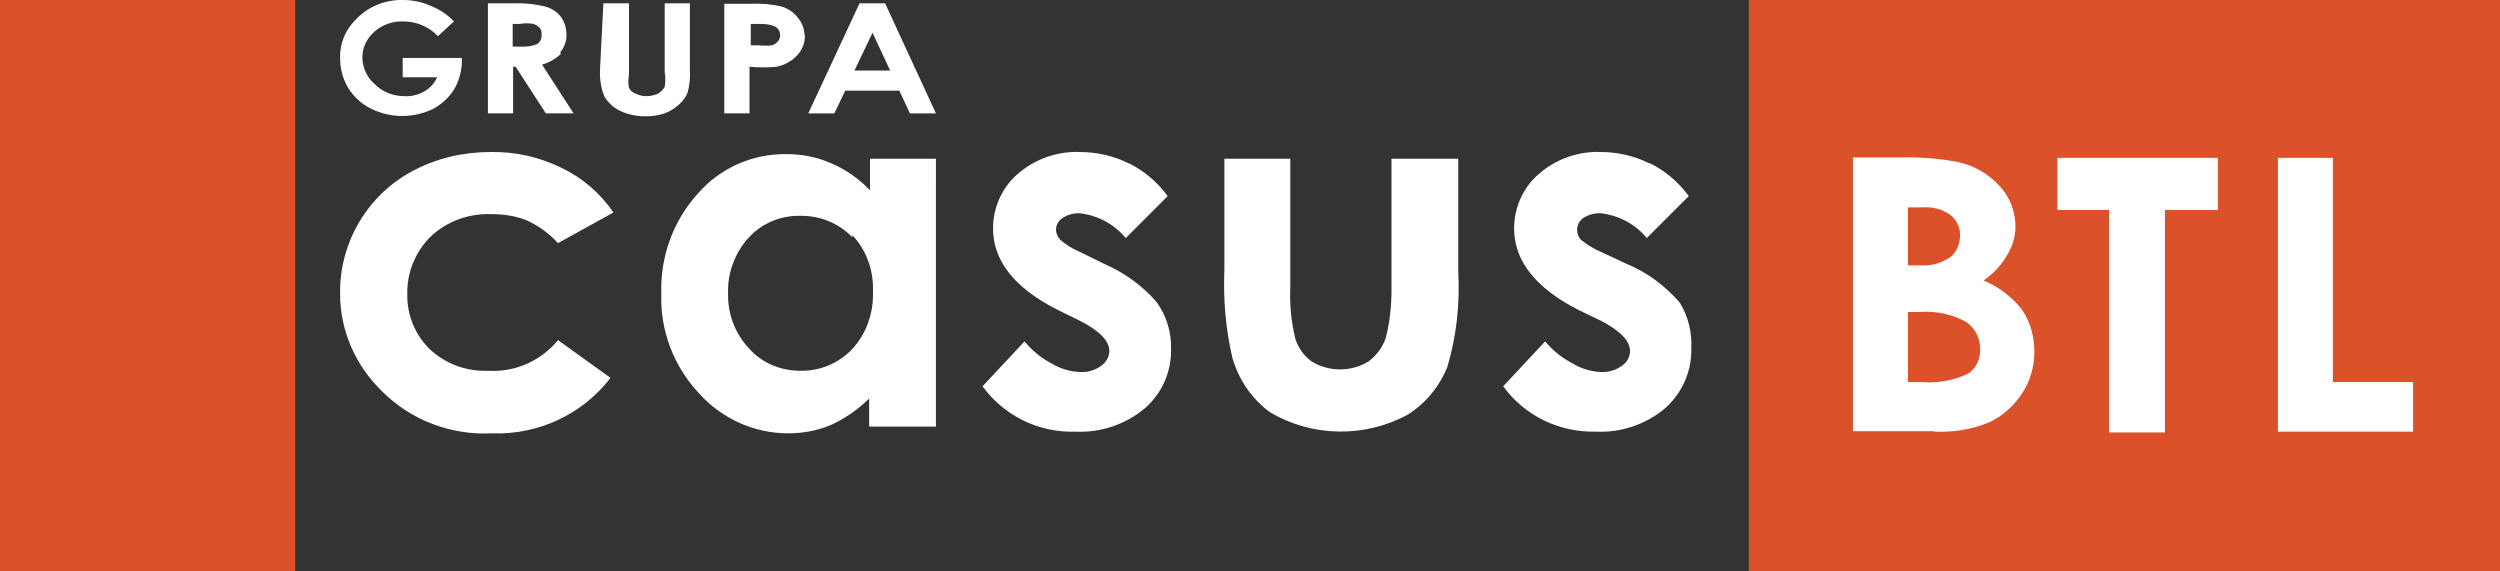
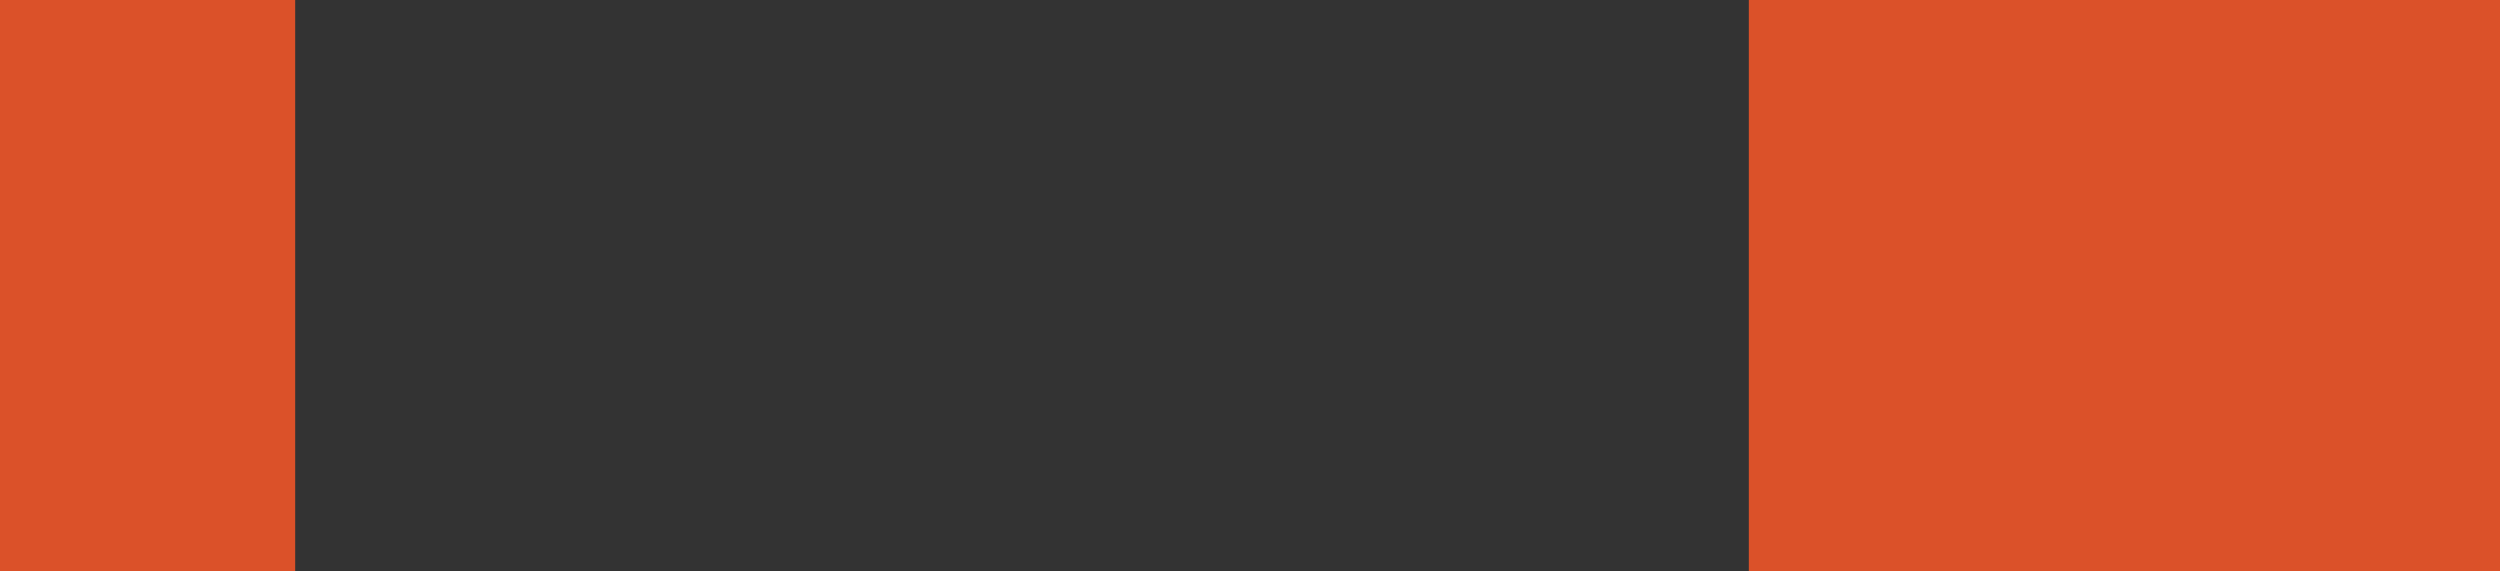
<svg xmlns="http://www.w3.org/2000/svg" id="Warstwa_2" viewBox="0 0 59.54 13.61">
  <rect x="0" y="0" width="59.54" height="13.61" fill="#333333" stroke="none" />
  <defs>
    <style>.cls-1{fill:#fff;}.cls-2{fill:#db5129;}.cls-3{clip-path:url(#clippath-1);}.cls-4{clip-path:url(#clippath);}.cls-5{fill:none;}</style>
    <clipPath id="clippath">
-       <rect class="cls-5" width="59.54" height="13.61" />
-     </clipPath>
+       </clipPath>
    <clipPath id="clippath-1">
-       <rect class="cls-5" width="59.54" height="13.61" />
-     </clipPath>
+       </clipPath>
  </defs>
  <g id="Warstwa_1-2">
    <g id="Warstwa_2-2">
      <g id="Warstwa_1-2">
        <rect class="cls-2" x="41.65" width="17.89" height="13.61" />
        <rect class="cls-2" width="7.03" height="13.6" />
        <g class="cls-4">
          <path class="cls-1" d="m54.25,10.28h3.22v-1.18h-1.91V3.76h-1.31v6.52Zm-5.25-5.28h1.23v5.3h1.33v-5.3h1.26v-1.24h-3.82v1.24Zm-3.29,2.43c.39-.03.78.05,1.12.24.22.15.34.41.33.67,0,.22-.1.44-.29.56-.34.16-.72.23-1.1.2h-.33v-1.67h.27Zm.07-2.49c.24-.02.48.04.67.18.15.12.24.3.23.49,0,.2-.08.4-.24.52-.21.14-.46.21-.71.19h-.29v-1.38h.34Zm.28,5.34c.45.02.89-.05,1.31-.22.32-.15.59-.39.78-.68.2-.3.3-.64.3-1,0-.36-.09-.7-.29-1-.24-.31-.56-.55-.92-.7.22-.15.4-.34.54-.57.13-.2.21-.43.22-.67.01-.37-.12-.73-.37-1-.26-.29-.61-.5-1-.58-.45-.09-.92-.12-1.38-.11h-1.12v6.52h1.93Z" />
-           <path class="cls-1" d="m10.28.15c-.21-.1-.45-.15-.68-.15-.43-.01-.85.16-1.14.48-.24.24-.37.56-.36.9,0,.25.06.49.19.71.13.21.32.39.55.5.47.23,1.01.23,1.48,0,.2-.11.38-.27.5-.47.11-.19.17-.41.18-.63v-.11h-1.41v.46h.82c-.06.14-.17.26-.31.34-.14.08-.31.12-.47.11-.27,0-.52-.1-.71-.29-.18-.16-.29-.39-.29-.64,0-.23.11-.45.28-.6.19-.17.44-.26.69-.25.31,0,.61.12.83.35l.38-.35c-.15-.16-.33-.28-.53-.36" />
          <path class="cls-1" d="m12.9.84c0,.09-.04.17-.11.21-.12.05-.26.07-.39.06h-.19v-.54h.17c.11-.02.22-.02.33,0,.05.02.1.05.14.09.04.04.05.1.05.15m.44.44c.1-.12.16-.28.15-.44,0-.15-.05-.3-.14-.42-.09-.11-.21-.19-.35-.23-.24-.06-.49-.09-.74-.08h-.64v2.62h.6v-1.11h.06l.72,1.11h.66l-.75-1.16c.17-.05.33-.14.45-.26" />
          <path class="cls-1" d="m14.29,1.65c-.01.23.02.45.11.66.09.14.22.26.37.33.19.09.39.13.6.13.16,0,.31-.02.46-.07.13-.05.24-.12.34-.21.09-.08.17-.18.21-.3.05-.18.06-.36.05-.54V.08h-.6v1.64c.02.12.02.23,0,.35-.04.07-.09.12-.16.16-.09.04-.18.06-.28.06-.09,0-.17-.02-.25-.06-.07-.02-.13-.07-.16-.14-.02-.1-.02-.21,0-.31V.08h-.61l-.08,1.57Z" />
-           <path class="cls-1" d="m18.58.84c0,.06-.02.11-.06.15-.03.04-.08.07-.13.09-.11.01-.21.01-.32,0h-.19v-.51h.17c.13,0,.26,0,.38.05.09.03.15.12.15.22m.58,0c0-.15-.06-.3-.16-.42-.09-.12-.22-.21-.37-.26-.24-.06-.49-.08-.74-.07h-.64v2.61h.6v-1.11c.21.02.43.02.64,0,.2-.04.38-.14.51-.29.11-.12.17-.28.17-.45" />
        </g>
-         <path class="cls-1" d="m20.78.78l.42.9h-.85l.43-.9Zm-.31-.7l-1.22,2.62h.62l.26-.54h1.29l.25.54h.62L21.08.08h-.61Z" />
        <g class="cls-3">
          <path class="cls-1" d="m39.28,3.89c-.36-.18-.76-.27-1.16-.27-.54-.02-1.07.17-1.48.53-.37.32-.58.8-.58,1.29,0,.77.51,1.42,1.53,1.94l.54.26c.46.24.69.48.69.72,0,.14-.07.27-.19.35-.15.11-.33.16-.51.15-.23-.01-.46-.08-.66-.2-.25-.13-.48-.31-.66-.53l-1,1.07c.51.7,1.33,1.1,2.2,1.08.6.03,1.2-.17,1.66-.56.4-.36.63-.87.62-1.41.02-.39-.07-.78-.28-1.11-.35-.4-.78-.72-1.27-.92l-.6-.28c-.17-.07-.33-.17-.48-.29-.06-.07-.09-.15-.09-.24,0-.11.06-.22.15-.28.13-.08.27-.12.42-.11.43.05.82.26,1.09.59l1-1c-.24-.33-.56-.6-.92-.78m-10.14,2.53c-.03.71.03,1.41.19,2.1.15.52.46.98.9,1.3,1,.59,2.24.61,3.27.06.43-.27.76-.67.95-1.14.22-.74.3-1.5.26-2.27v-2.69h-1.59v3.11c0,.39-.04.79-.14,1.17-.08.22-.22.41-.41.55-.41.25-.94.25-1.35,0-.18-.13-.32-.32-.39-.54-.1-.41-.14-.82-.12-1.24v-3.05h-1.57v2.64Zm-2.28-2.53c-.36-.18-.76-.27-1.17-.27-.54-.02-1.07.17-1.48.53-.37.32-.58.8-.58,1.29,0,.77.51,1.42,1.54,1.94l.53.26c.47.24.7.48.7.72,0,.14-.08.27-.19.35-.15.11-.33.16-.51.15-.24-.01-.47-.08-.67-.2-.25-.13-.47-.31-.65-.53l-1,1.07c.51.7,1.34,1.11,2.21,1.08.6.03,1.2-.17,1.66-.56.41-.36.63-.87.62-1.41.01-.4-.11-.79-.34-1.11-.34-.4-.78-.71-1.26-.92l-.57-.28c-.17-.07-.33-.17-.47-.29-.06-.07-.1-.15-.1-.24,0-.11.06-.22.16-.28.12-.08.27-.12.41-.11.43.05.82.26,1.09.59l1-1c-.24-.33-.56-.6-.92-.78m-6.59,1.71c.34.36.51.85.49,1.34.02.5-.15,1-.49,1.37-.32.34-.77.53-1.24.52-.46,0-.91-.18-1.22-.53-.33-.35-.51-.82-.5-1.3-.02-.49.16-.98.49-1.34.31-.34.76-.53,1.22-.52.47-.01.92.17,1.25.51m.42-1.12c-.26-.27-.57-.49-.92-.64-.34-.15-.7-.22-1.07-.22-.81-.01-1.58.33-2.11.94-.59.65-.9,1.51-.87,2.39-.03.88.3,1.73.9,2.37.54.6,1.31.95,2.12.95.34,0,.68-.06,1-.19.35-.16.66-.37.93-.64v.67h1.59V3.78h-1.57v.75Zm-7.34-.53c-.53-.26-1.1-.39-1.69-.38-.64,0-1.27.14-1.84.44-1.09.57-1.77,1.71-1.75,2.94,0,.88.37,1.71,1,2.32.69.69,1.64,1.05,2.62,1,1.1.04,2.15-.45,2.82-1.32l-1.25-.9c-.4.49-1.02.77-1.66.73-.52.02-1.02-.16-1.4-.52-.35-.34-.54-.82-.53-1.31-.01-.51.19-1,.55-1.36.39-.37.91-.56,1.45-.54.29,0,.58.04.85.15.28.13.53.31.74.54l1.32-.73c-.31-.45-.73-.82-1.23-1.06" />
        </g>
      </g>
    </g>
  </g>
</svg>